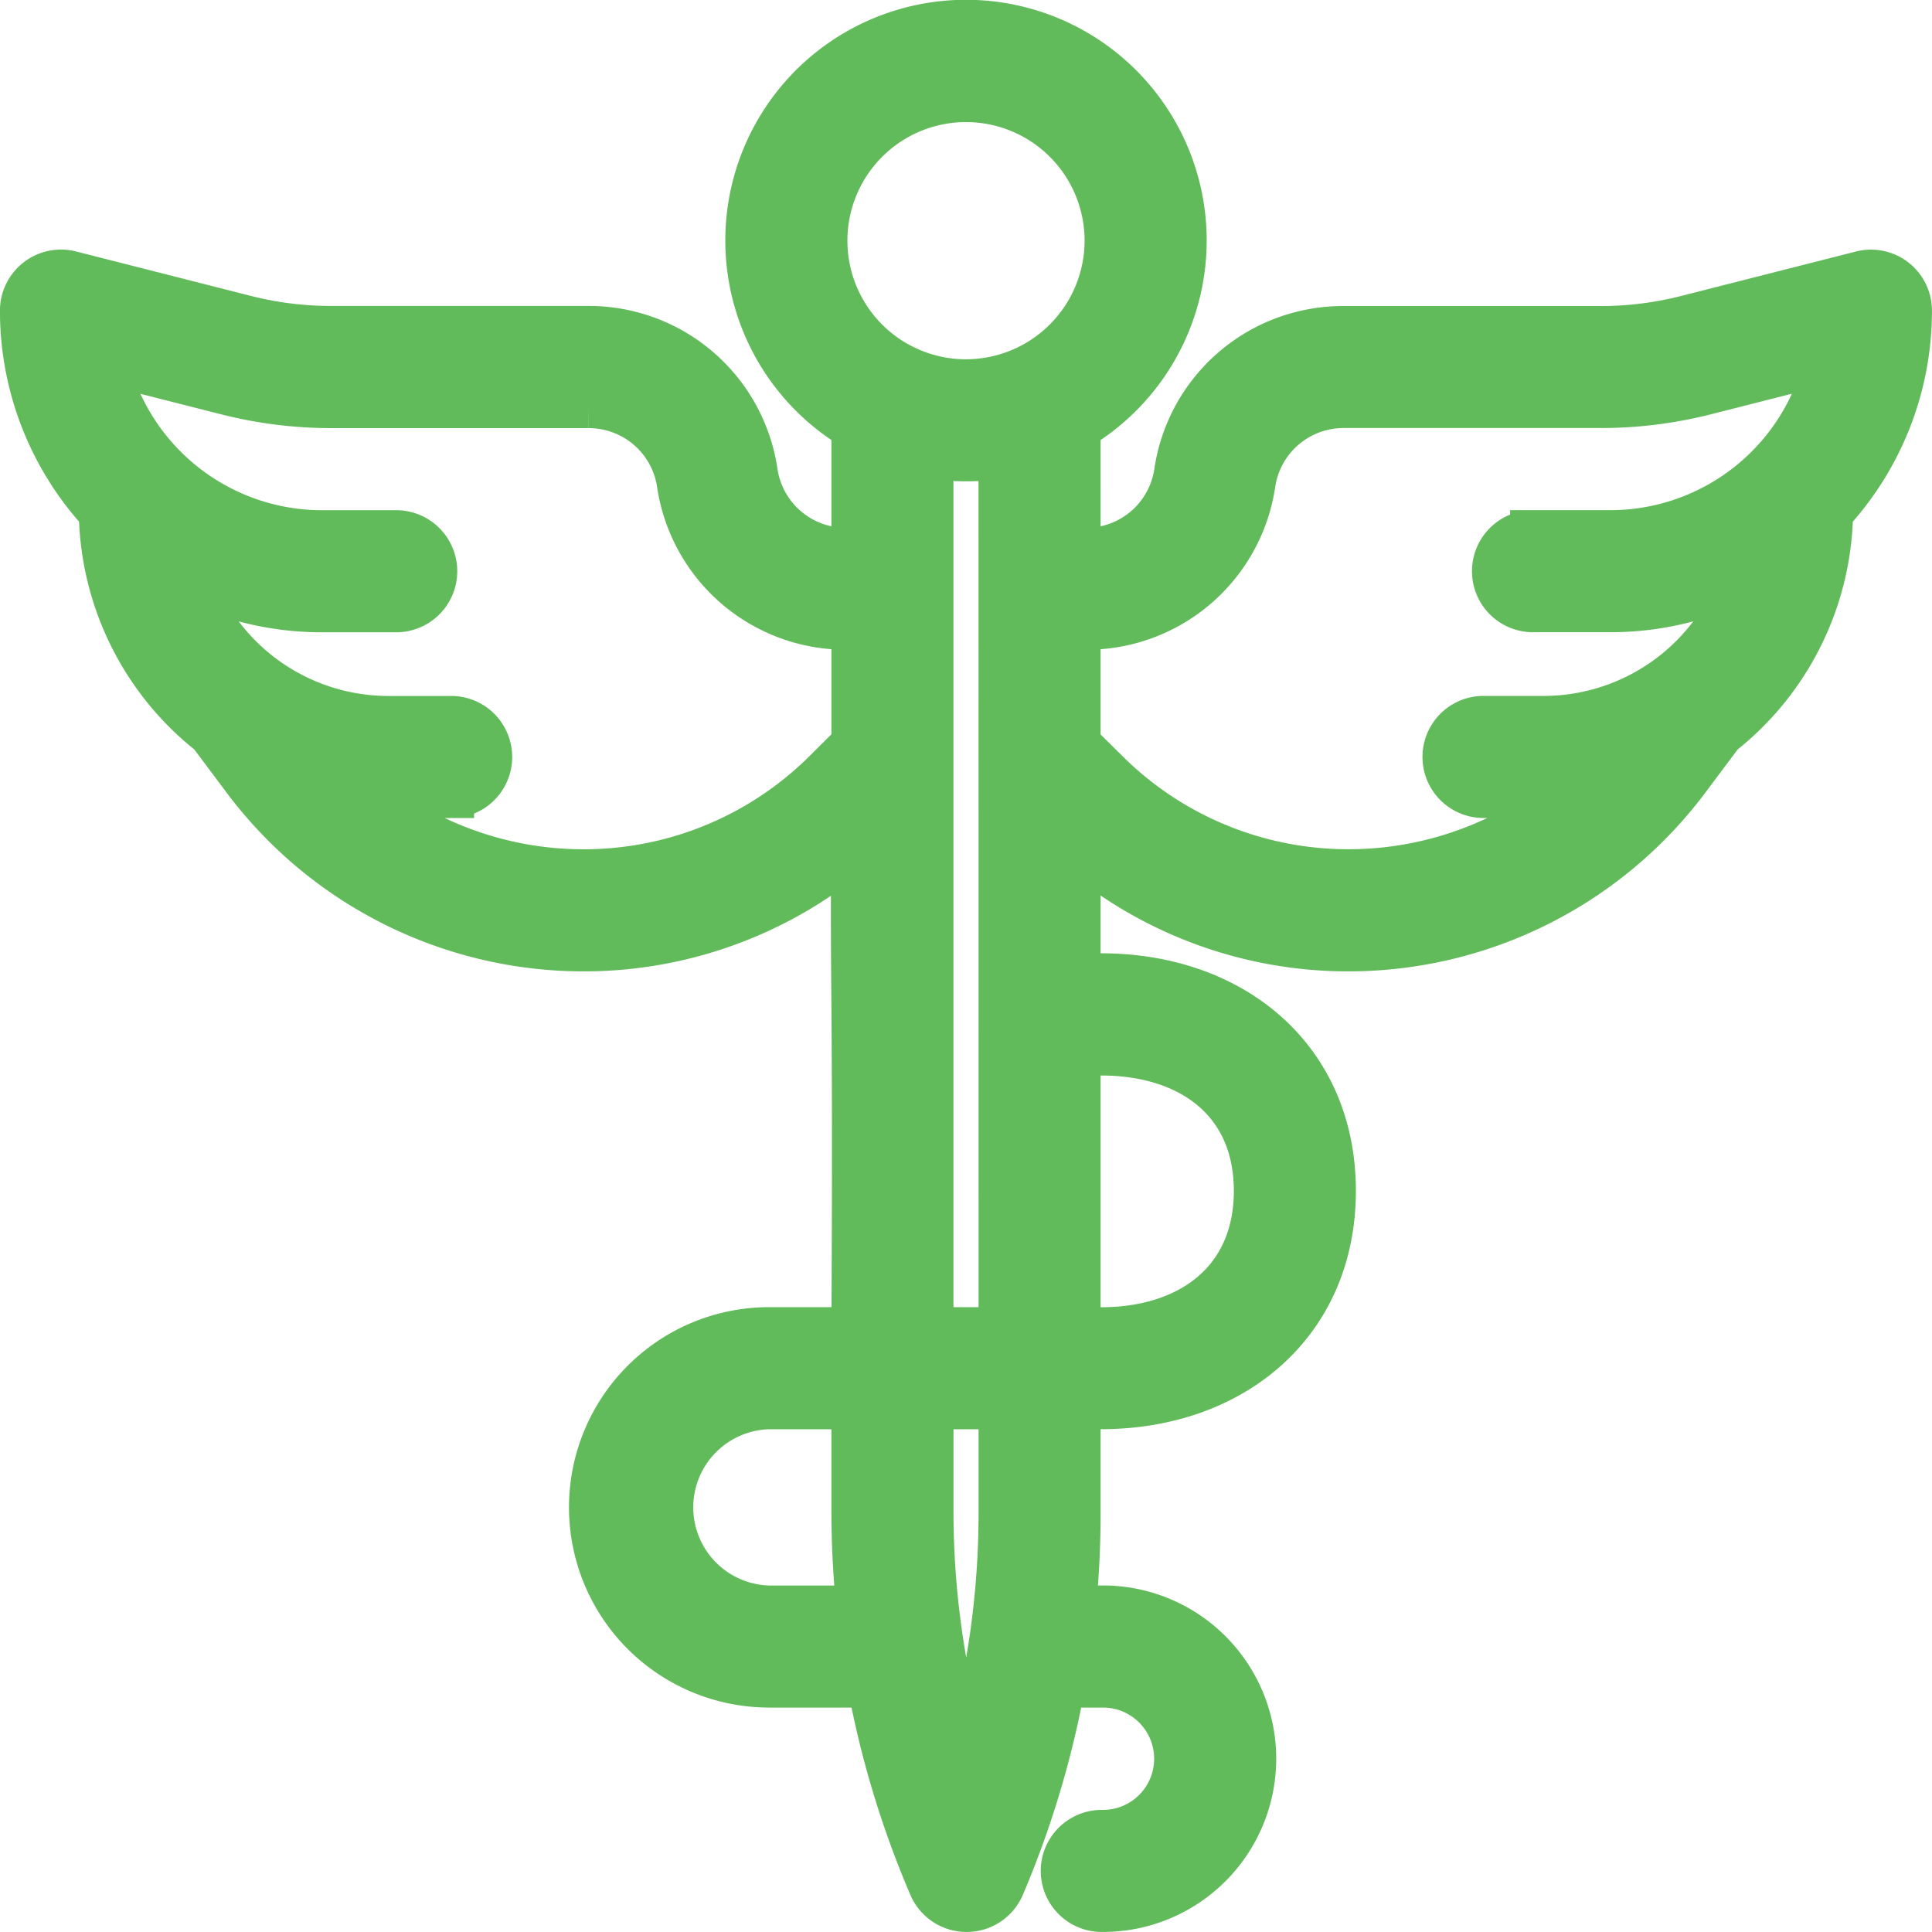
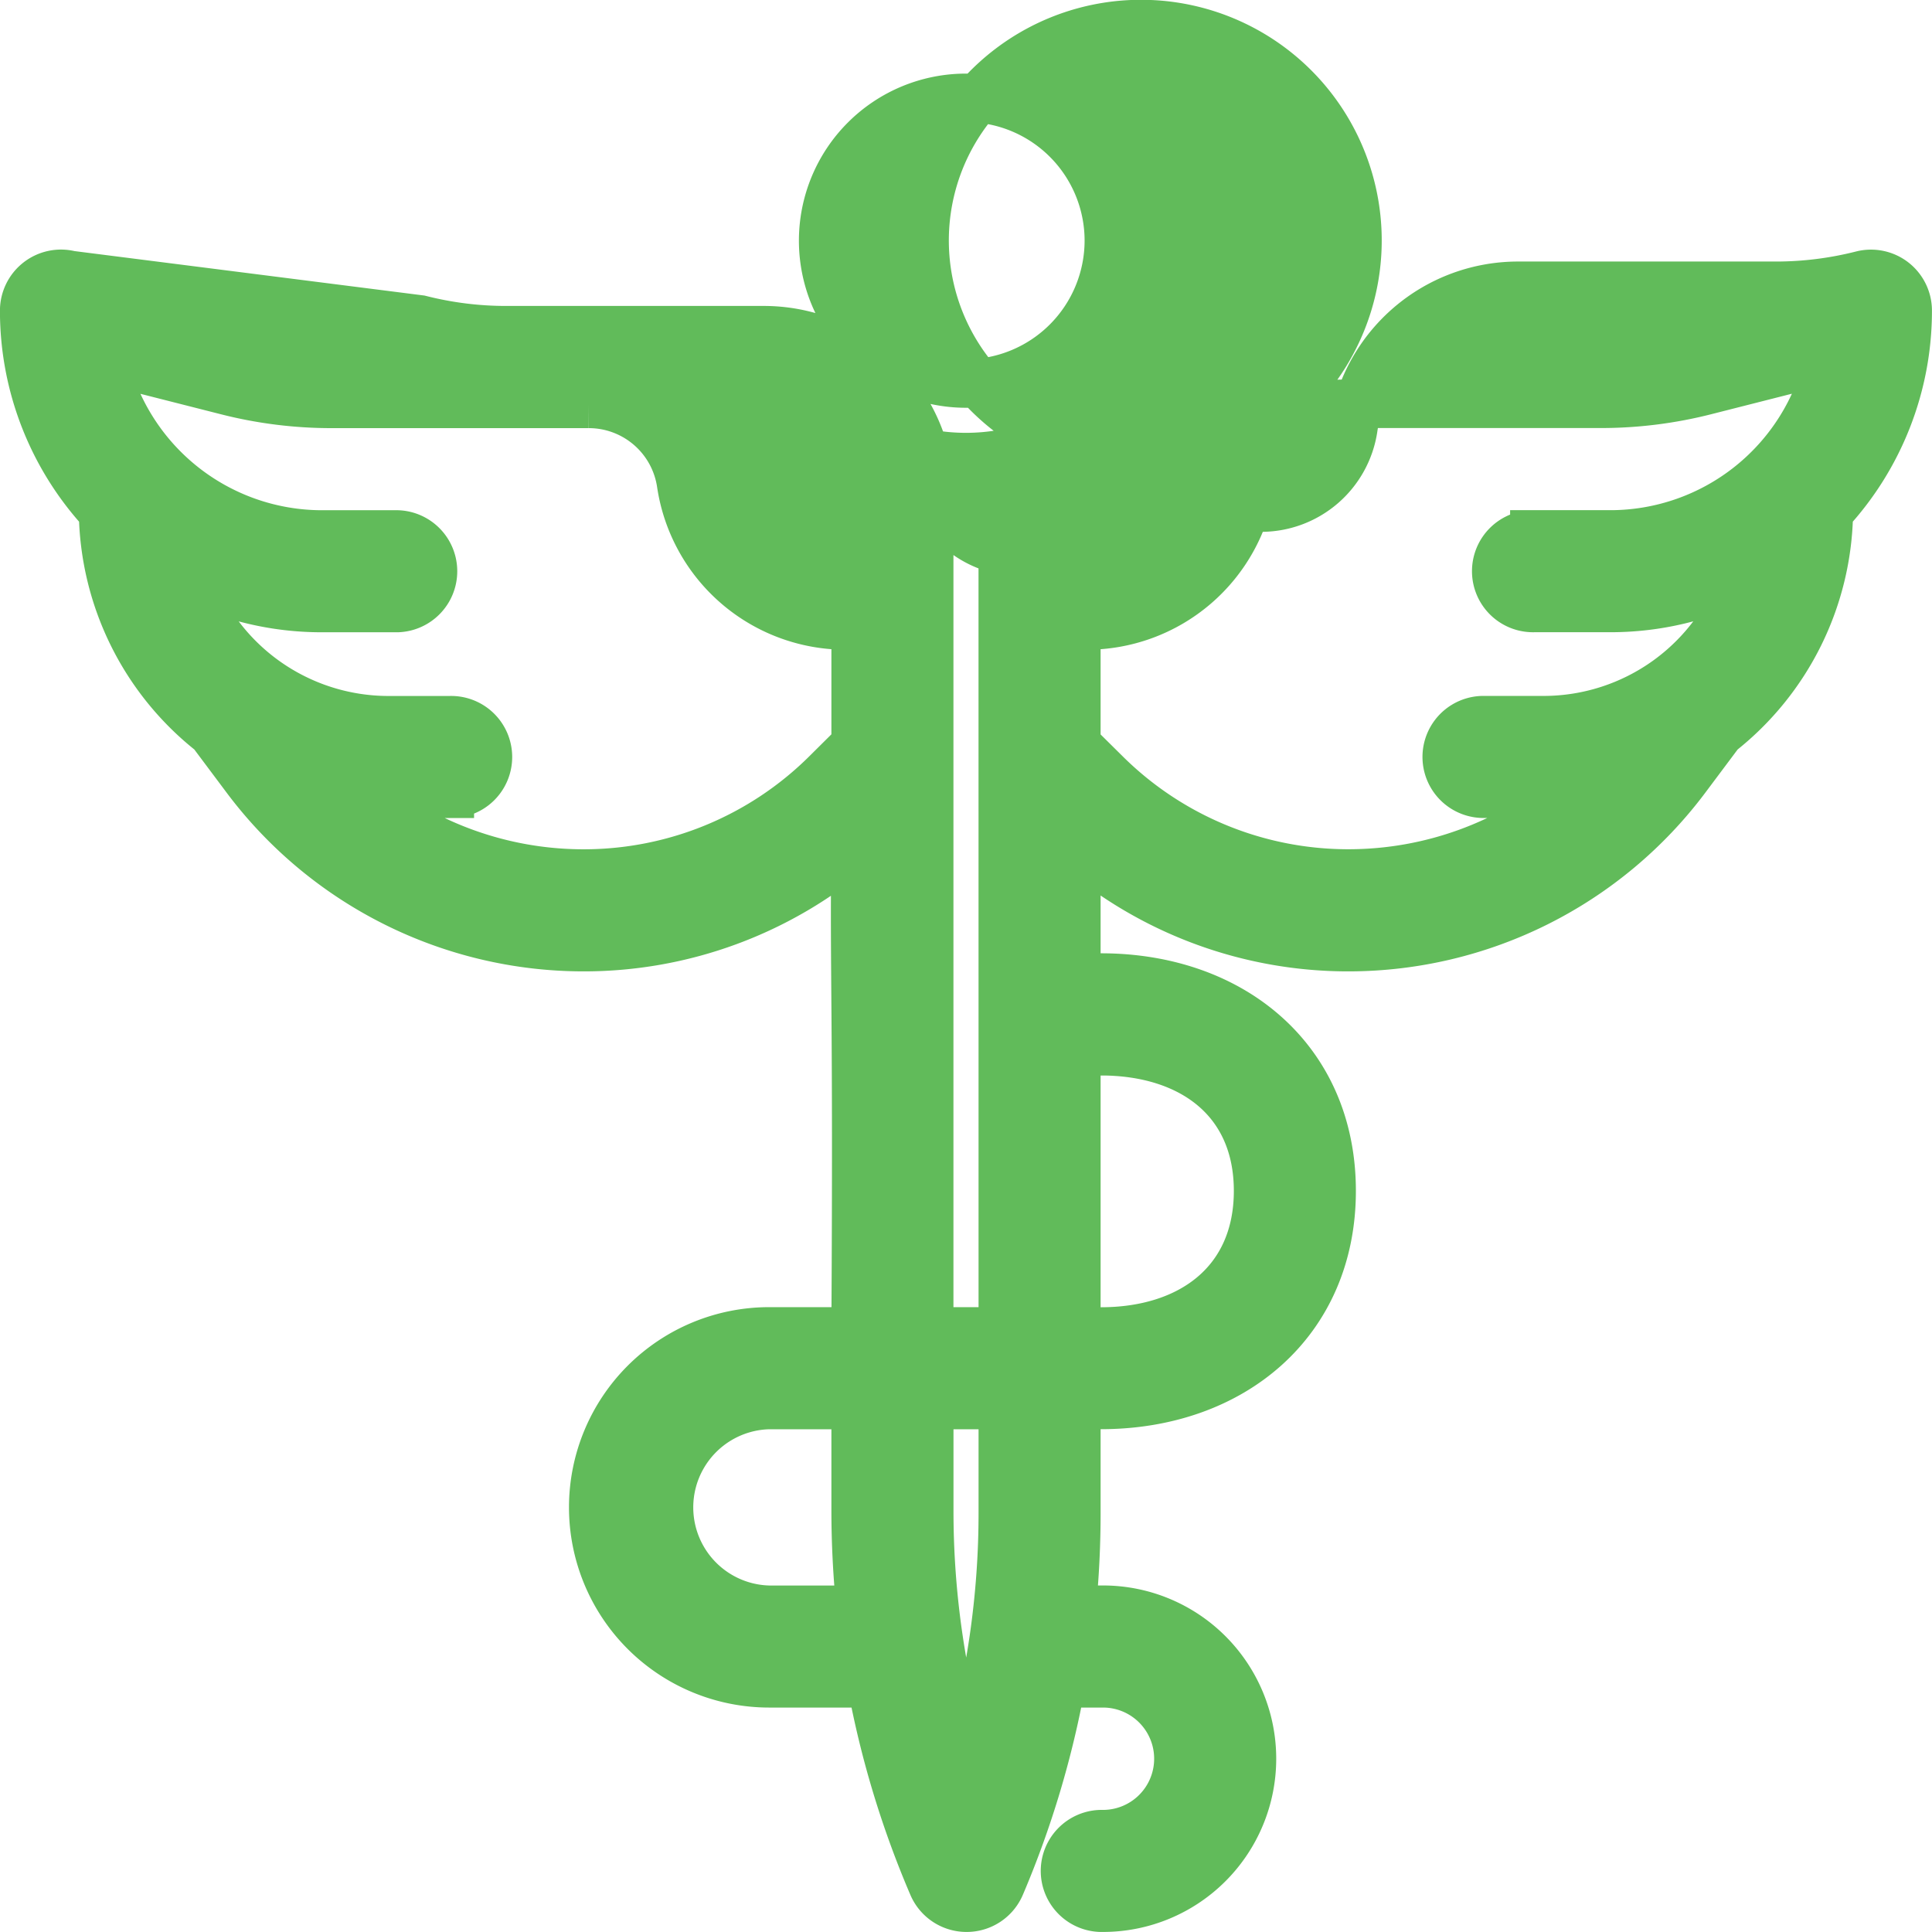
<svg xmlns="http://www.w3.org/2000/svg" width="39.846" height="39.846" viewBox="0 0 39.846 39.846">
  <defs>
    <style>
            .cls-1{fill:#61bb5a;stroke:#61bb5a}
        </style>
  </defs>
  <g id="pharmacy" transform="translate(.499 .5)">
    <g id="Group_25" data-name="Group 25" transform="translate(.001)">
      <g id="Group_24" data-name="Group 24">
-         <path id="Path_83" d="M38.554 5.308a.759.759 0 0 0-.653-.136l-3.61.918a7.212 7.212 0 0 1-1.775.222h-5.3a3.433 3.433 0 0 0-3.413 2.932 1.924 1.924 0 0 1-1.913 1.643h-.19V8.3a4.464 4.464 0 1 0-4.552 0v2.585h-.194a1.924 1.924 0 0 1-1.913-1.643 3.433 3.433 0 0 0-3.413-2.932h-5.3a7.208 7.208 0 0 1-1.774-.222L.947 5.171A.759.759 0 0 0 0 5.907a6.109 6.109 0 0 0 1.627 4.155 5.872 5.872 0 0 0 2.243 4.544l.714.954a8.7 8.7 0 0 0 6.937 3.474 8.606 8.606 0 0 0 5.626-2.075c-.035 2.7.042 3.234 0 10h-1.782a3.629 3.629 0 0 0 0 7.258h2.11a19.623 19.623 0 0 0 1.262 4.168.759.759 0 0 0 .7.46.759.759 0 0 0 .7-.463l.015-.035a19.625 19.625 0 0 0 1.235-4.13h.862a1.555 1.555 0 0 1 0 3.111h-.052a.759.759 0 0 0 0 1.517h.052a3.073 3.073 0 1 0 0-6.146H21.6a19.81 19.81 0 0 0 .1-2.013v-2.21h.506c2.705 0 4.759-1.71 4.759-4.415s-2.054-4.4-4.759-4.4H21.7v-2.702a8.605 8.605 0 0 0 5.626 2.075 8.7 8.7 0 0 0 6.937-3.474l.714-.954a5.872 5.872 0 0 0 2.242-4.545 6.108 6.108 0 0 0 1.627-4.154.759.759 0 0 0-.292-.599zM16.547 15.45a7.1 7.1 0 0 1-5.026 2.066 7.182 7.182 0 0 1-4.593-1.674c.19.019.383.029.579.029h1.271a.759.759 0 1 0 0-1.517H7.507a4.371 4.371 0 0 1-4.135-2.974 6.093 6.093 0 0 0 2.761.66H7.7a.759.759 0 0 0 0-1.517H6.133a4.623 4.623 0 0 1-4.5-3.611l2.554.649a8.722 8.722 0 0 0 2.148.269h5.3a1.924 1.924 0 0 1 1.913 1.643 3.433 3.433 0 0 0 3.406 2.927h.194v2.453zM15.365 32.7a2.112 2.112 0 0 1 0-4.223h1.783v2.165a19.822 19.822 0 0 0 .107 2.058zm4.818-2.013a18.059 18.059 0 0 1-.752 5.175 18.052 18.052 0 0 1-.765-5.221v-2.164h1.517v2.21zm0-3.728h-1.518V8.861a4.4 4.4 0 0 0 1.517 0zm2.023-5.778c1.869 0 3.242 1.011 3.242 2.88s-1.373 2.9-3.242 2.9H21.7v-5.779h.506zM19.424 7.41a2.946 2.946 0 1 1 2.946-2.946 2.95 2.95 0 0 1-2.946 2.946zm13.291 3.112h-1.569a.759.759 0 1 0 0 1.517h1.569a6.092 6.092 0 0 0 2.761-.66 4.371 4.371 0 0 1-4.135 2.974H30.07a.759.759 0 0 0 0 1.517h1.271c.2 0 .388-.01.579-.029a7.182 7.182 0 0 1-4.593 1.674A7.1 7.1 0 0 1 22.3 15.45l-.6-.594V12.4h.194a3.433 3.433 0 0 0 3.413-2.932 1.924 1.924 0 0 1 1.913-1.64h5.3a8.723 8.723 0 0 0 2.148-.269l2.554-.649a4.623 4.623 0 0 1-4.507 3.612z" class="cls-1" data-name="Path 83" transform="translate(-.001)" />
+         <path id="Path_83" d="M38.554 5.308a.759.759 0 0 0-.653-.136a7.212 7.212 0 0 1-1.775.222h-5.3a3.433 3.433 0 0 0-3.413 2.932 1.924 1.924 0 0 1-1.913 1.643h-.19V8.3a4.464 4.464 0 1 0-4.552 0v2.585h-.194a1.924 1.924 0 0 1-1.913-1.643 3.433 3.433 0 0 0-3.413-2.932h-5.3a7.208 7.208 0 0 1-1.774-.222L.947 5.171A.759.759 0 0 0 0 5.907a6.109 6.109 0 0 0 1.627 4.155 5.872 5.872 0 0 0 2.243 4.544l.714.954a8.7 8.7 0 0 0 6.937 3.474 8.606 8.606 0 0 0 5.626-2.075c-.035 2.7.042 3.234 0 10h-1.782a3.629 3.629 0 0 0 0 7.258h2.11a19.623 19.623 0 0 0 1.262 4.168.759.759 0 0 0 .7.46.759.759 0 0 0 .7-.463l.015-.035a19.625 19.625 0 0 0 1.235-4.13h.862a1.555 1.555 0 0 1 0 3.111h-.052a.759.759 0 0 0 0 1.517h.052a3.073 3.073 0 1 0 0-6.146H21.6a19.81 19.81 0 0 0 .1-2.013v-2.21h.506c2.705 0 4.759-1.71 4.759-4.415s-2.054-4.4-4.759-4.4H21.7v-2.702a8.605 8.605 0 0 0 5.626 2.075 8.7 8.7 0 0 0 6.937-3.474l.714-.954a5.872 5.872 0 0 0 2.242-4.545 6.108 6.108 0 0 0 1.627-4.154.759.759 0 0 0-.292-.599zM16.547 15.45a7.1 7.1 0 0 1-5.026 2.066 7.182 7.182 0 0 1-4.593-1.674c.19.019.383.029.579.029h1.271a.759.759 0 1 0 0-1.517H7.507a4.371 4.371 0 0 1-4.135-2.974 6.093 6.093 0 0 0 2.761.66H7.7a.759.759 0 0 0 0-1.517H6.133a4.623 4.623 0 0 1-4.5-3.611l2.554.649a8.722 8.722 0 0 0 2.148.269h5.3a1.924 1.924 0 0 1 1.913 1.643 3.433 3.433 0 0 0 3.406 2.927h.194v2.453zM15.365 32.7a2.112 2.112 0 0 1 0-4.223h1.783v2.165a19.822 19.822 0 0 0 .107 2.058zm4.818-2.013a18.059 18.059 0 0 1-.752 5.175 18.052 18.052 0 0 1-.765-5.221v-2.164h1.517v2.21zm0-3.728h-1.518V8.861a4.4 4.4 0 0 0 1.517 0zm2.023-5.778c1.869 0 3.242 1.011 3.242 2.88s-1.373 2.9-3.242 2.9H21.7v-5.779h.506zM19.424 7.41a2.946 2.946 0 1 1 2.946-2.946 2.95 2.95 0 0 1-2.946 2.946zm13.291 3.112h-1.569a.759.759 0 1 0 0 1.517h1.569a6.092 6.092 0 0 0 2.761-.66 4.371 4.371 0 0 1-4.135 2.974H30.07a.759.759 0 0 0 0 1.517h1.271c.2 0 .388-.01.579-.029a7.182 7.182 0 0 1-4.593 1.674A7.1 7.1 0 0 1 22.3 15.45l-.6-.594V12.4h.194a3.433 3.433 0 0 0 3.413-2.932 1.924 1.924 0 0 1 1.913-1.64h5.3a8.723 8.723 0 0 0 2.148-.269l2.554-.649a4.623 4.623 0 0 1-4.507 3.612z" class="cls-1" data-name="Path 83" transform="translate(-.001)" />
      </g>
    </g>
  </g>
</svg>